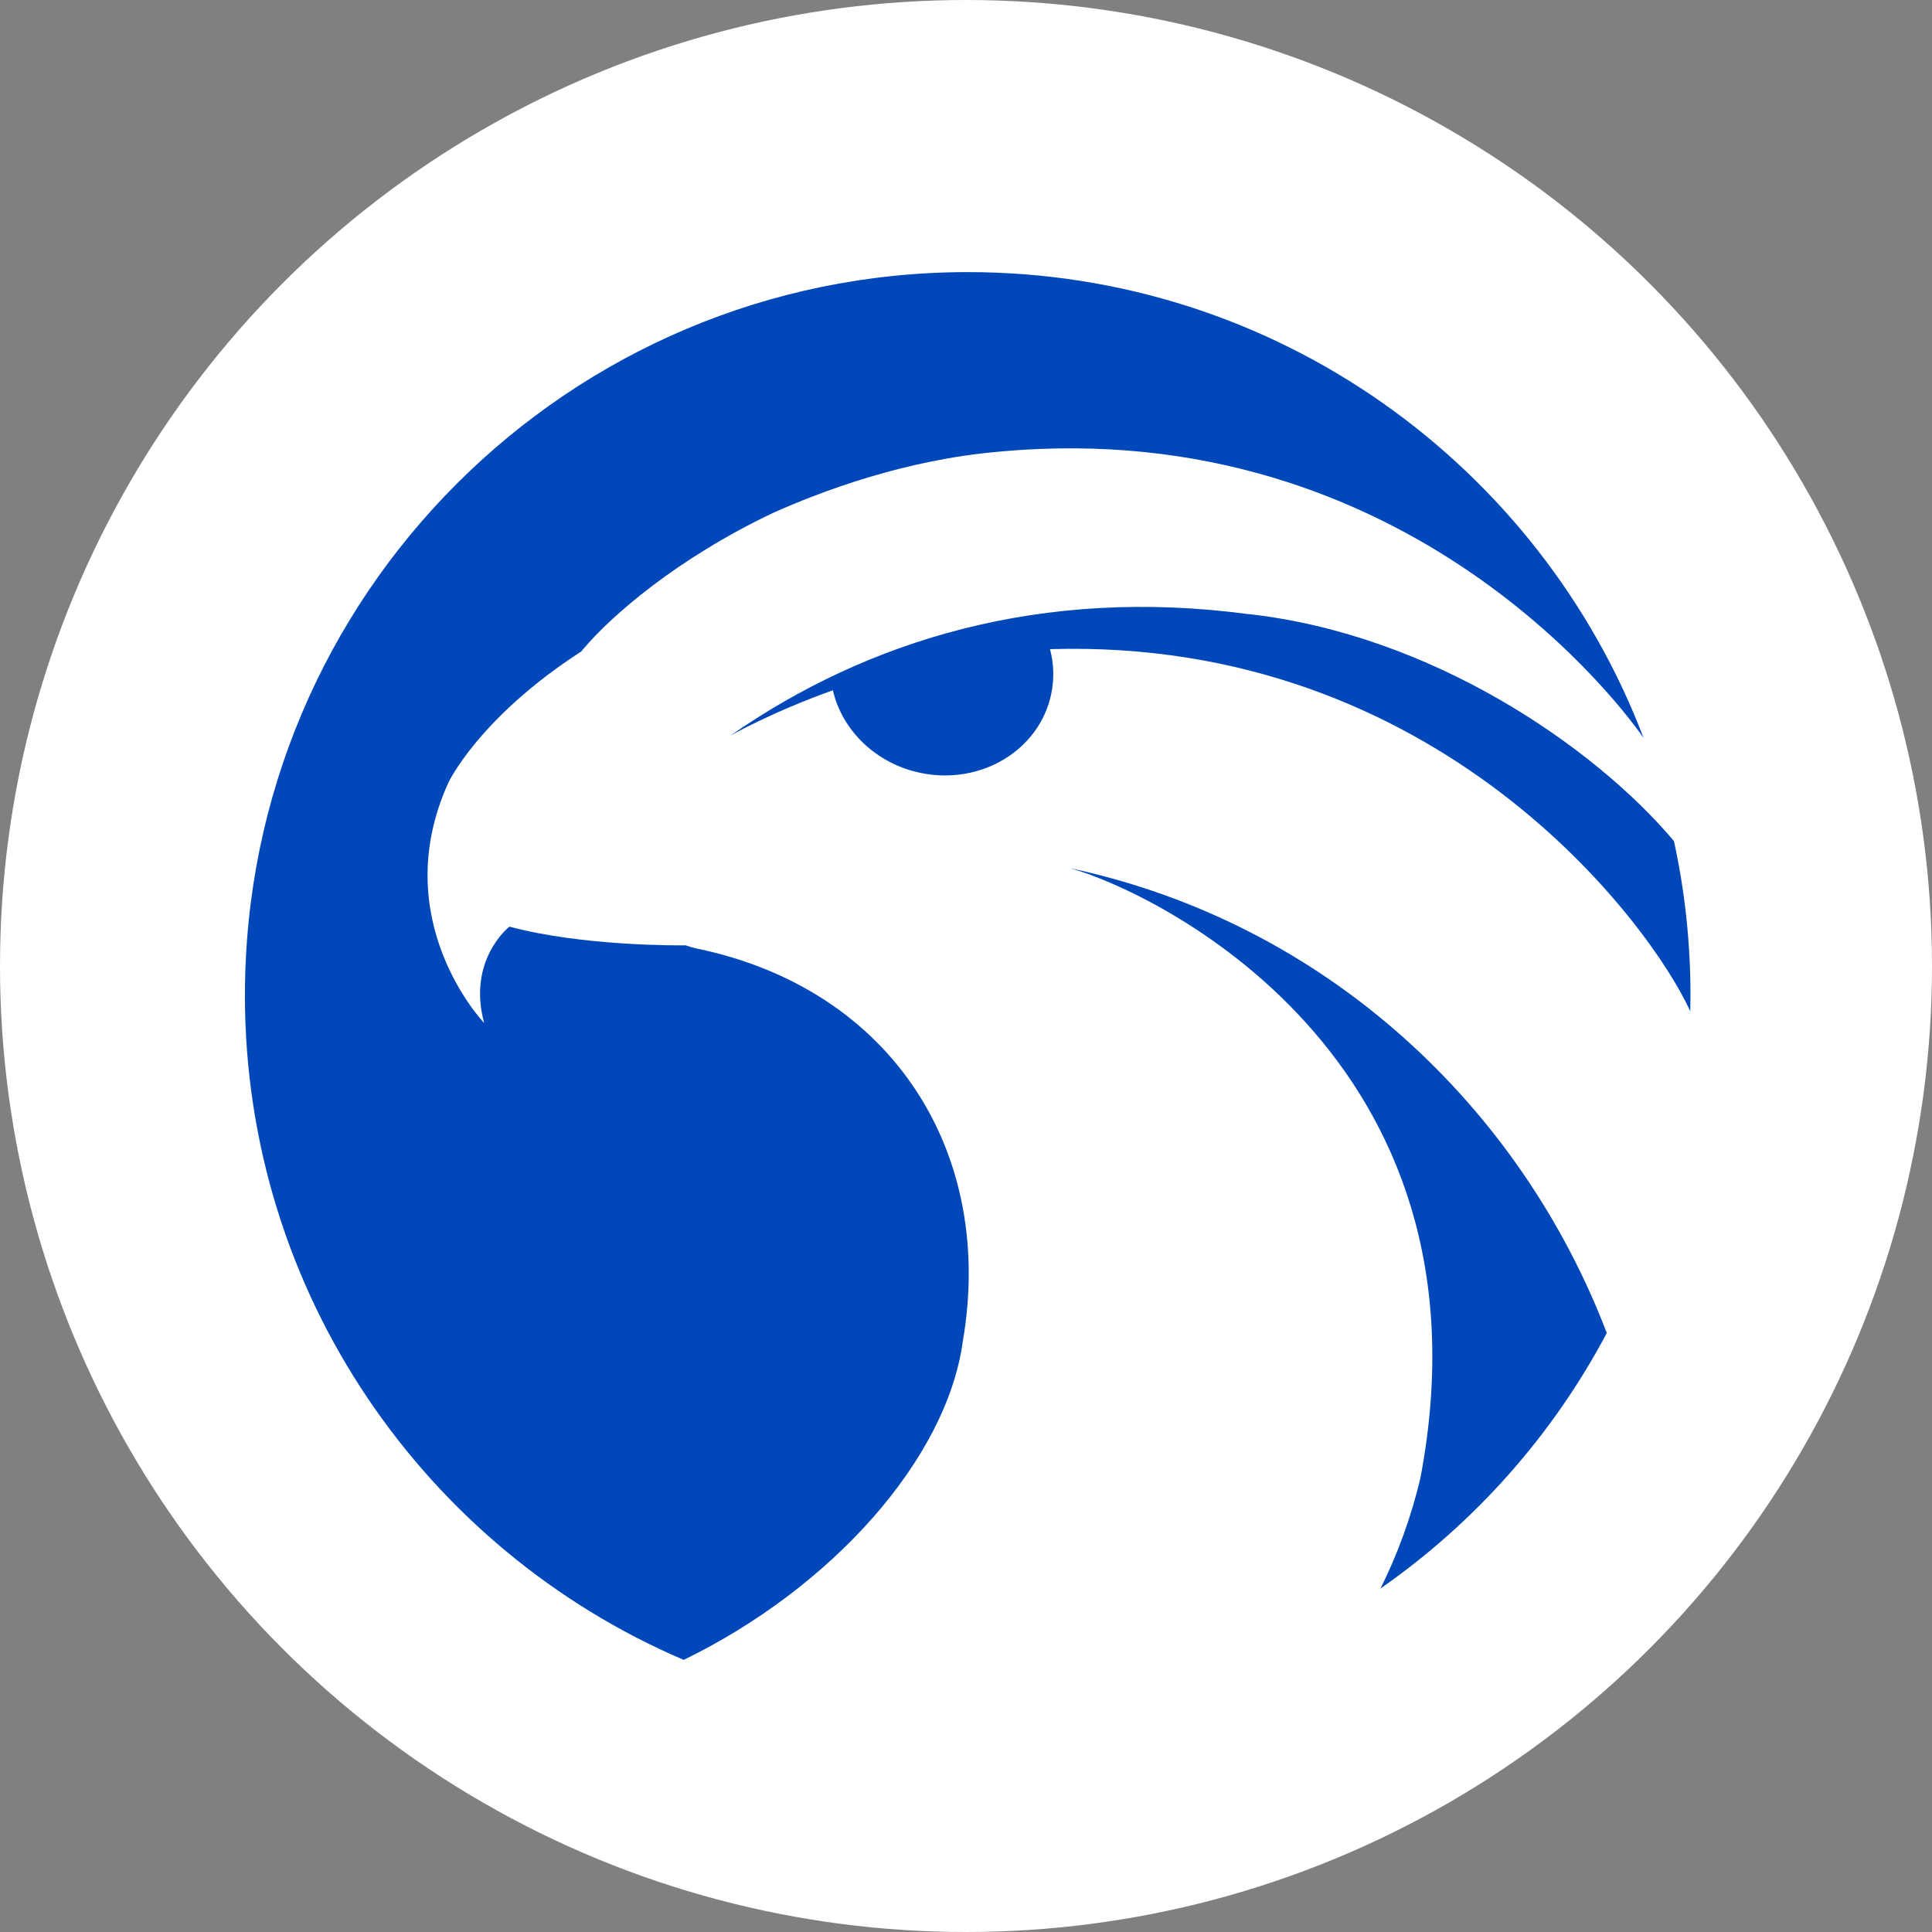
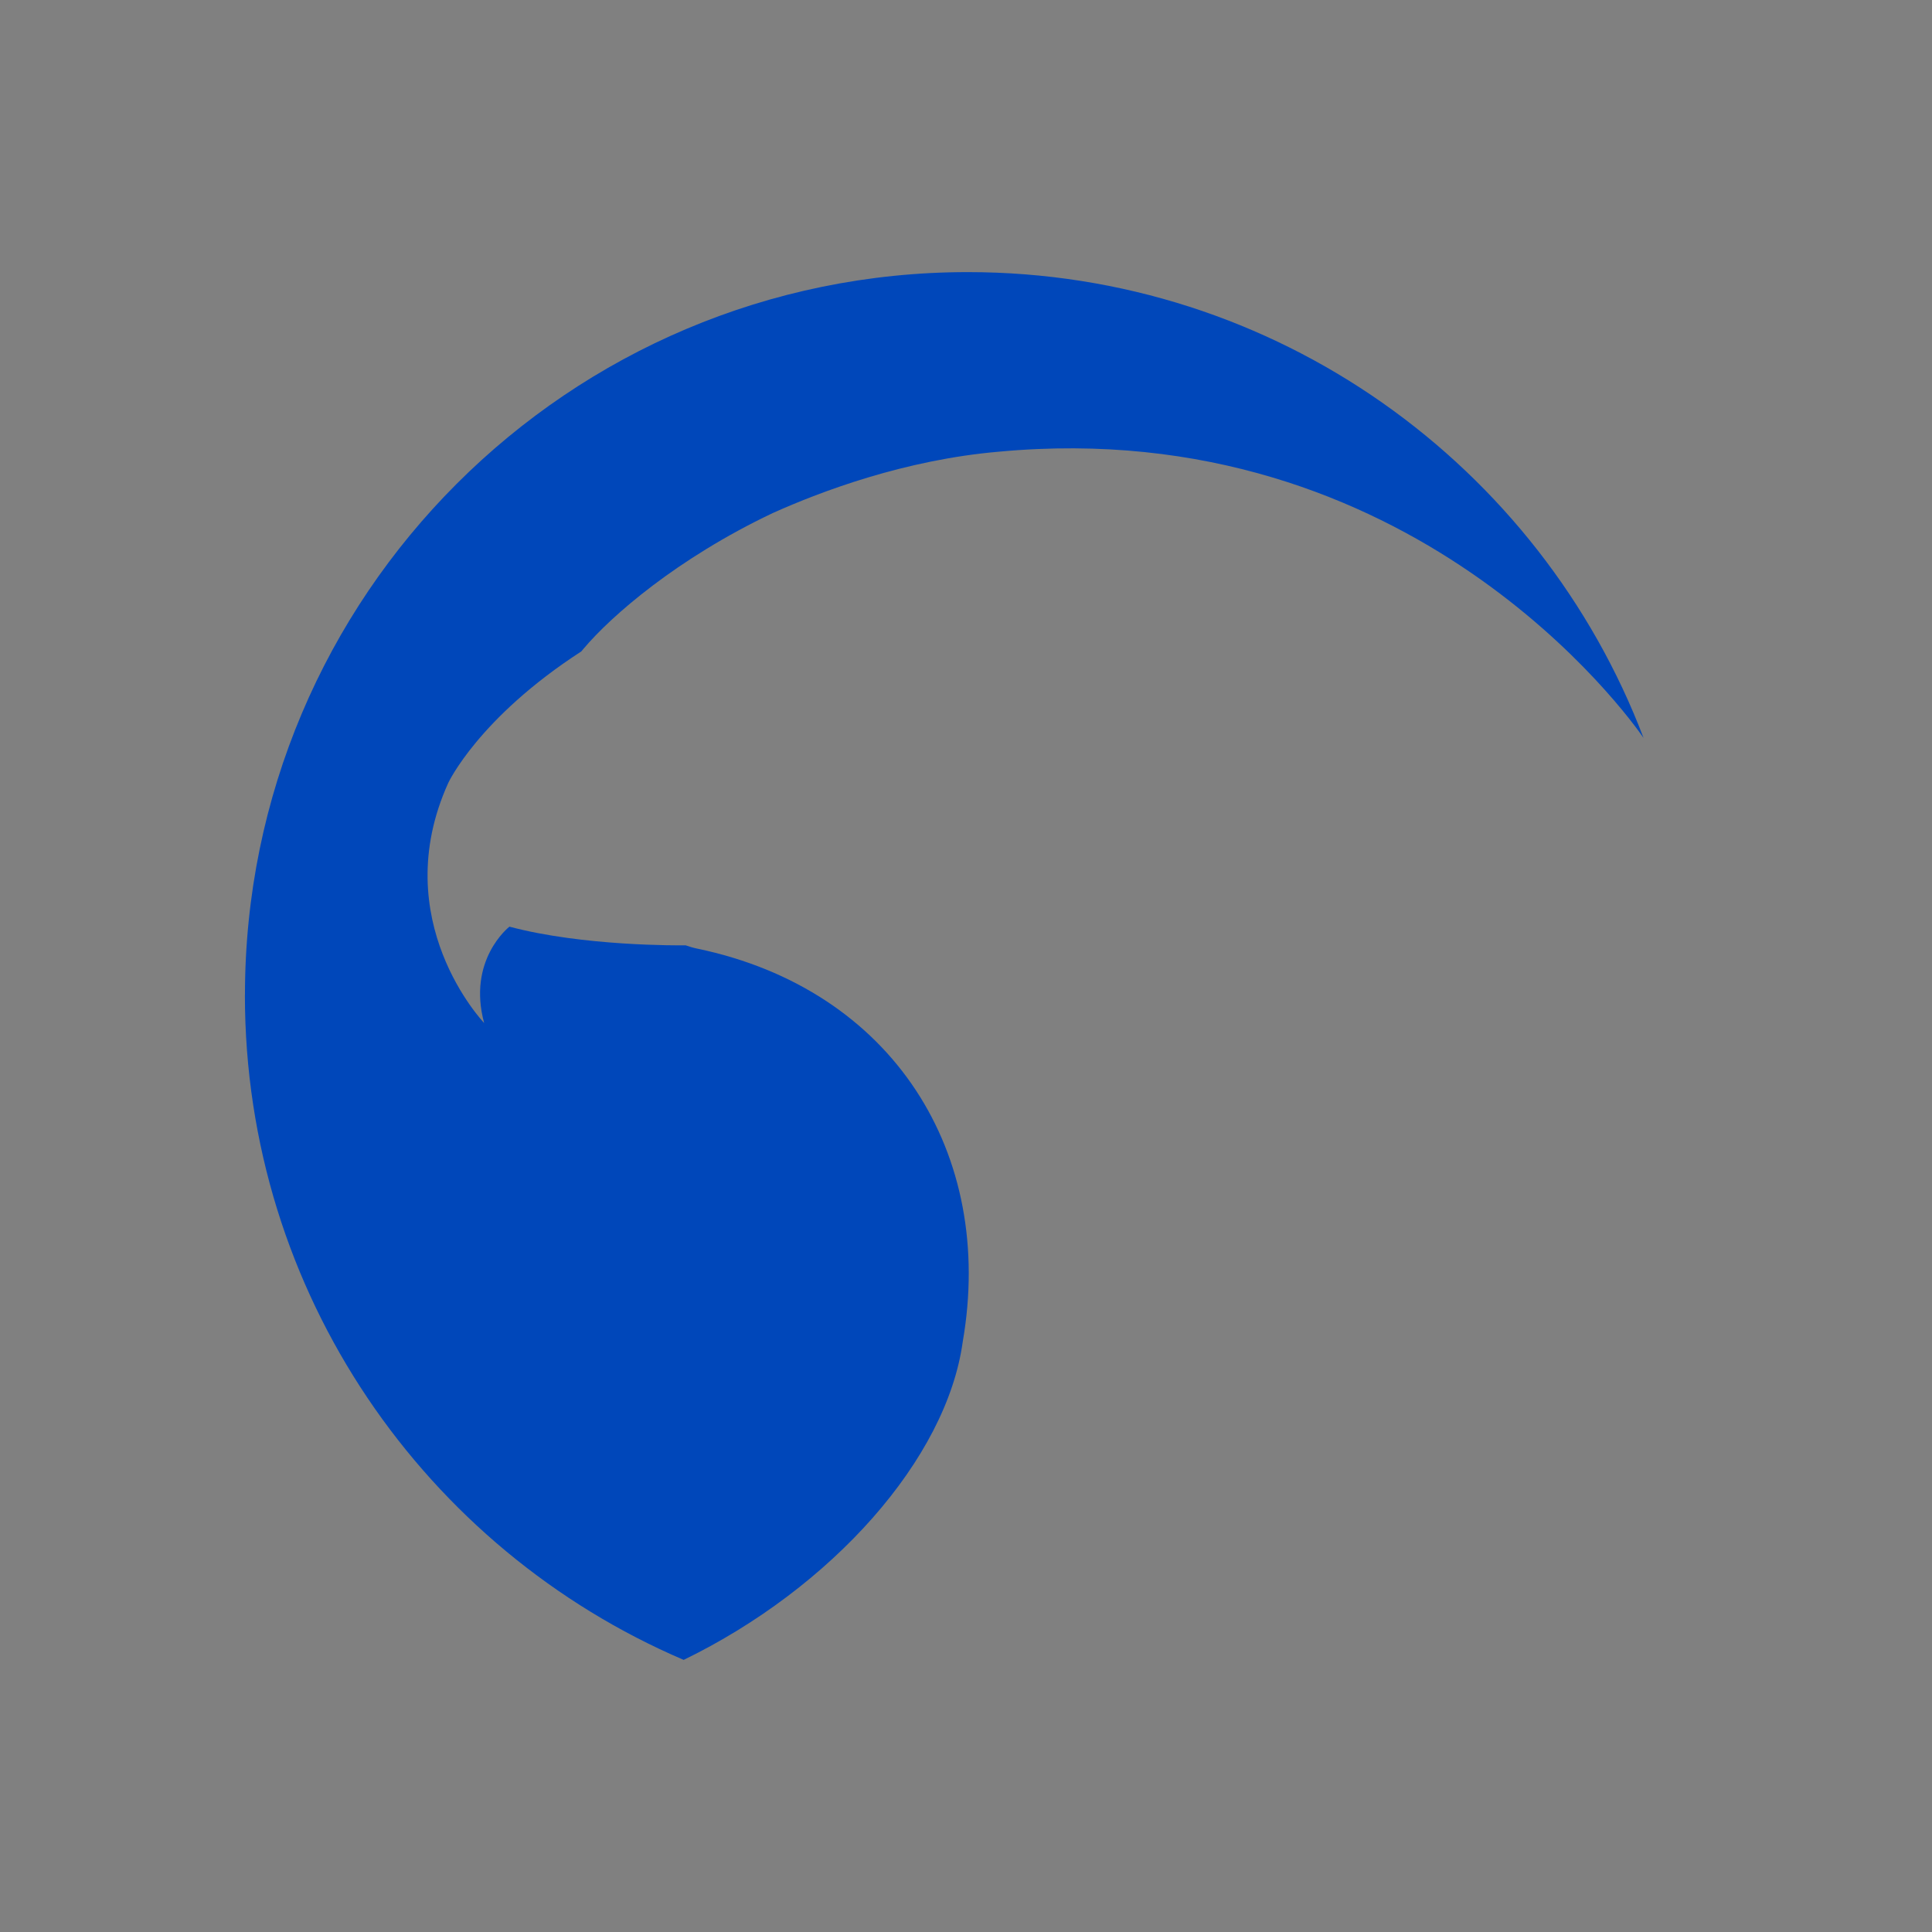
<svg xmlns="http://www.w3.org/2000/svg" width="71" height="71" viewBox="0 0 71 71" fill="none">
  <rect x="0" y="0" width="71" height="71" fill="#808080" stroke="none" />
-   <circle cx="35.5" cy="35.5" r="35.5" fill="white" />
  <g style="mix-blend-mode:multiply">
    <path d="M9 36.569C9 47.532 15.642 56.944 25.125 61C30.566 58.355 34.79 53.621 35.381 49.303C36.579 42.403 32.826 36.361 25.616 34.86C25.488 34.834 25.349 34.793 25.199 34.741C24.942 34.743 21.429 34.777 18.721 34.054C18.688 34.081 17.168 35.287 17.792 37.594C17.792 37.594 14.181 33.828 16.476 28.766C16.476 28.766 17.589 26.38 21.362 23.94C21.391 23.904 21.419 23.871 21.45 23.835C22.461 22.636 24.88 20.525 28.395 18.856C30.187 18.051 33.264 16.895 36.711 16.599C51.904 15.186 59.886 26.373 60.4 27.119C56.592 17.112 46.911 10 35.566 10C20.895 10 9.002 21.893 9.002 36.564" fill="#0047BA" />
-     <path d="M50.733 58.376C54.198 55.962 57.061 52.742 59.048 48.988C55.907 40.749 48.812 33.933 39.324 31.905C42.313 32.727 55.154 38.754 52.199 54.32C51.858 55.754 51.365 57.108 50.733 58.376Z" fill="#0047BA" />
-     <path d="M45.887 22.57C38.282 21.554 31.885 23.523 26.84 27.036C26.84 27.036 28.322 26.185 30.608 25.367C30.944 26.828 32.174 28.061 33.832 28.404C36.051 28.866 38.201 27.567 38.632 25.503C38.749 24.943 38.728 24.383 38.587 23.856C52.863 23.423 60.64 33.919 62.117 37.165C62.122 36.965 62.124 36.767 62.124 36.569C62.124 34.627 61.915 32.732 61.517 30.909C58.585 27.429 52.584 23.311 45.885 22.567" fill="#0047BA" />
  </g>
</svg>